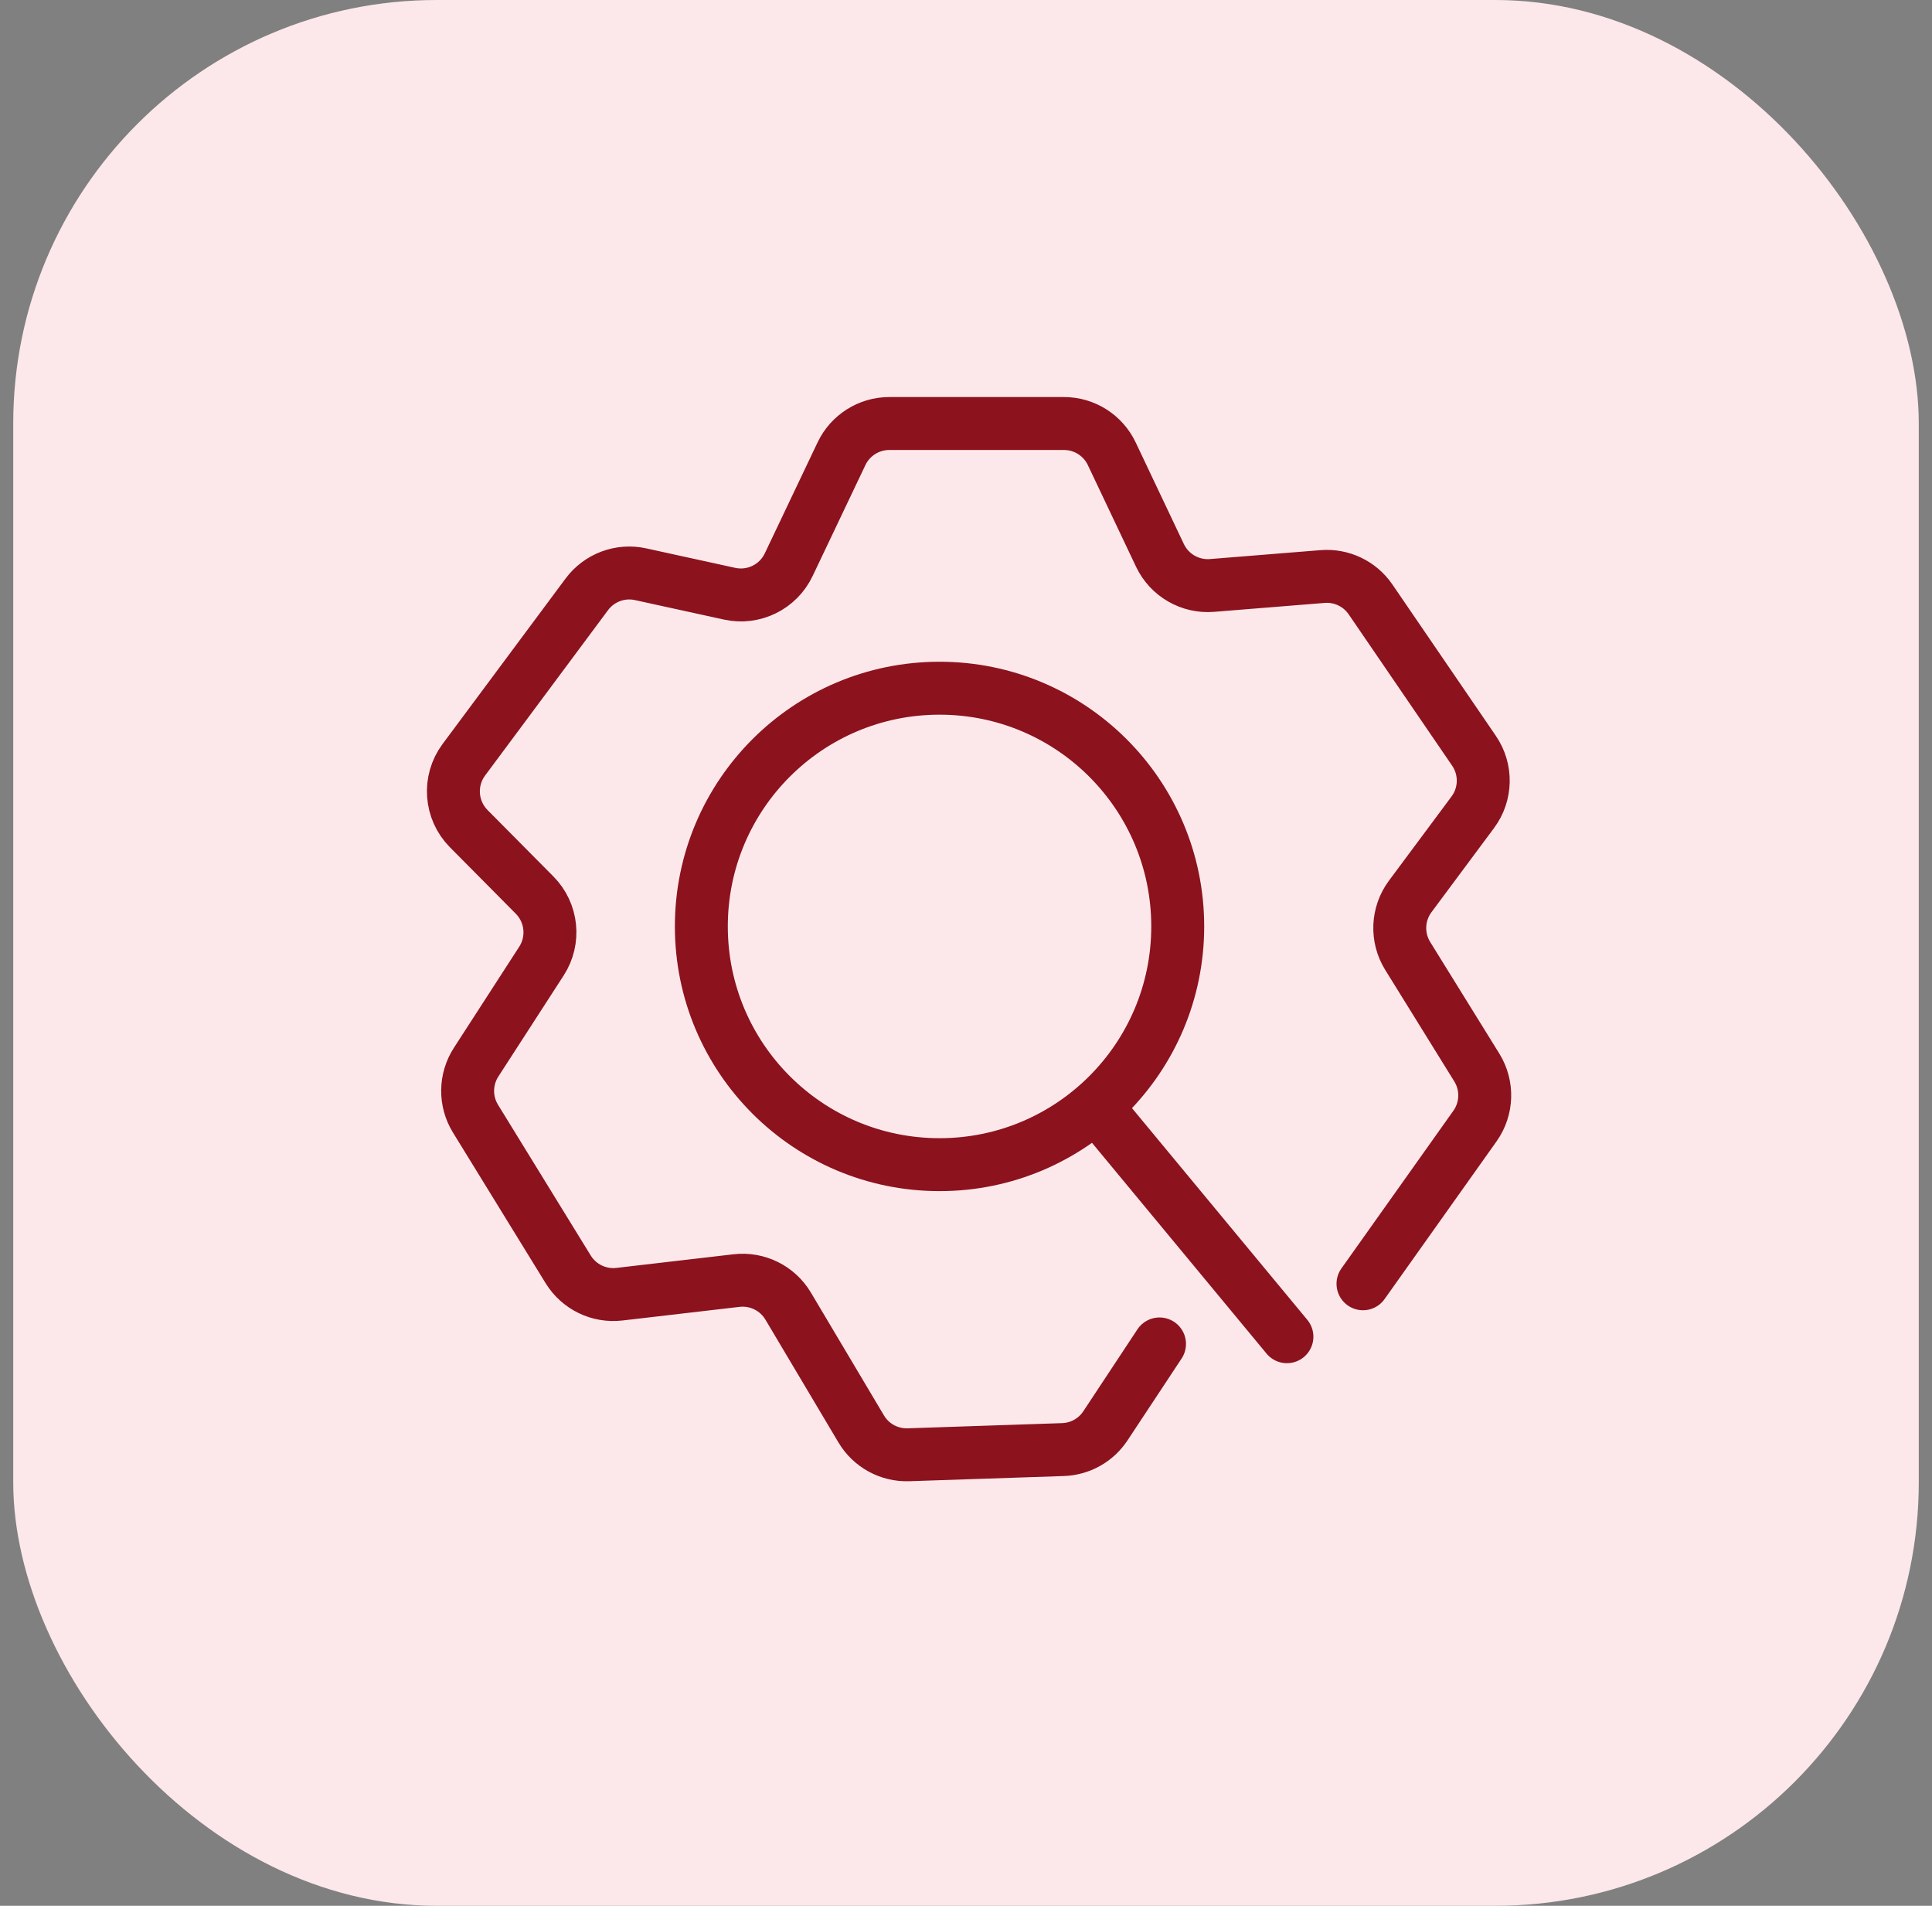
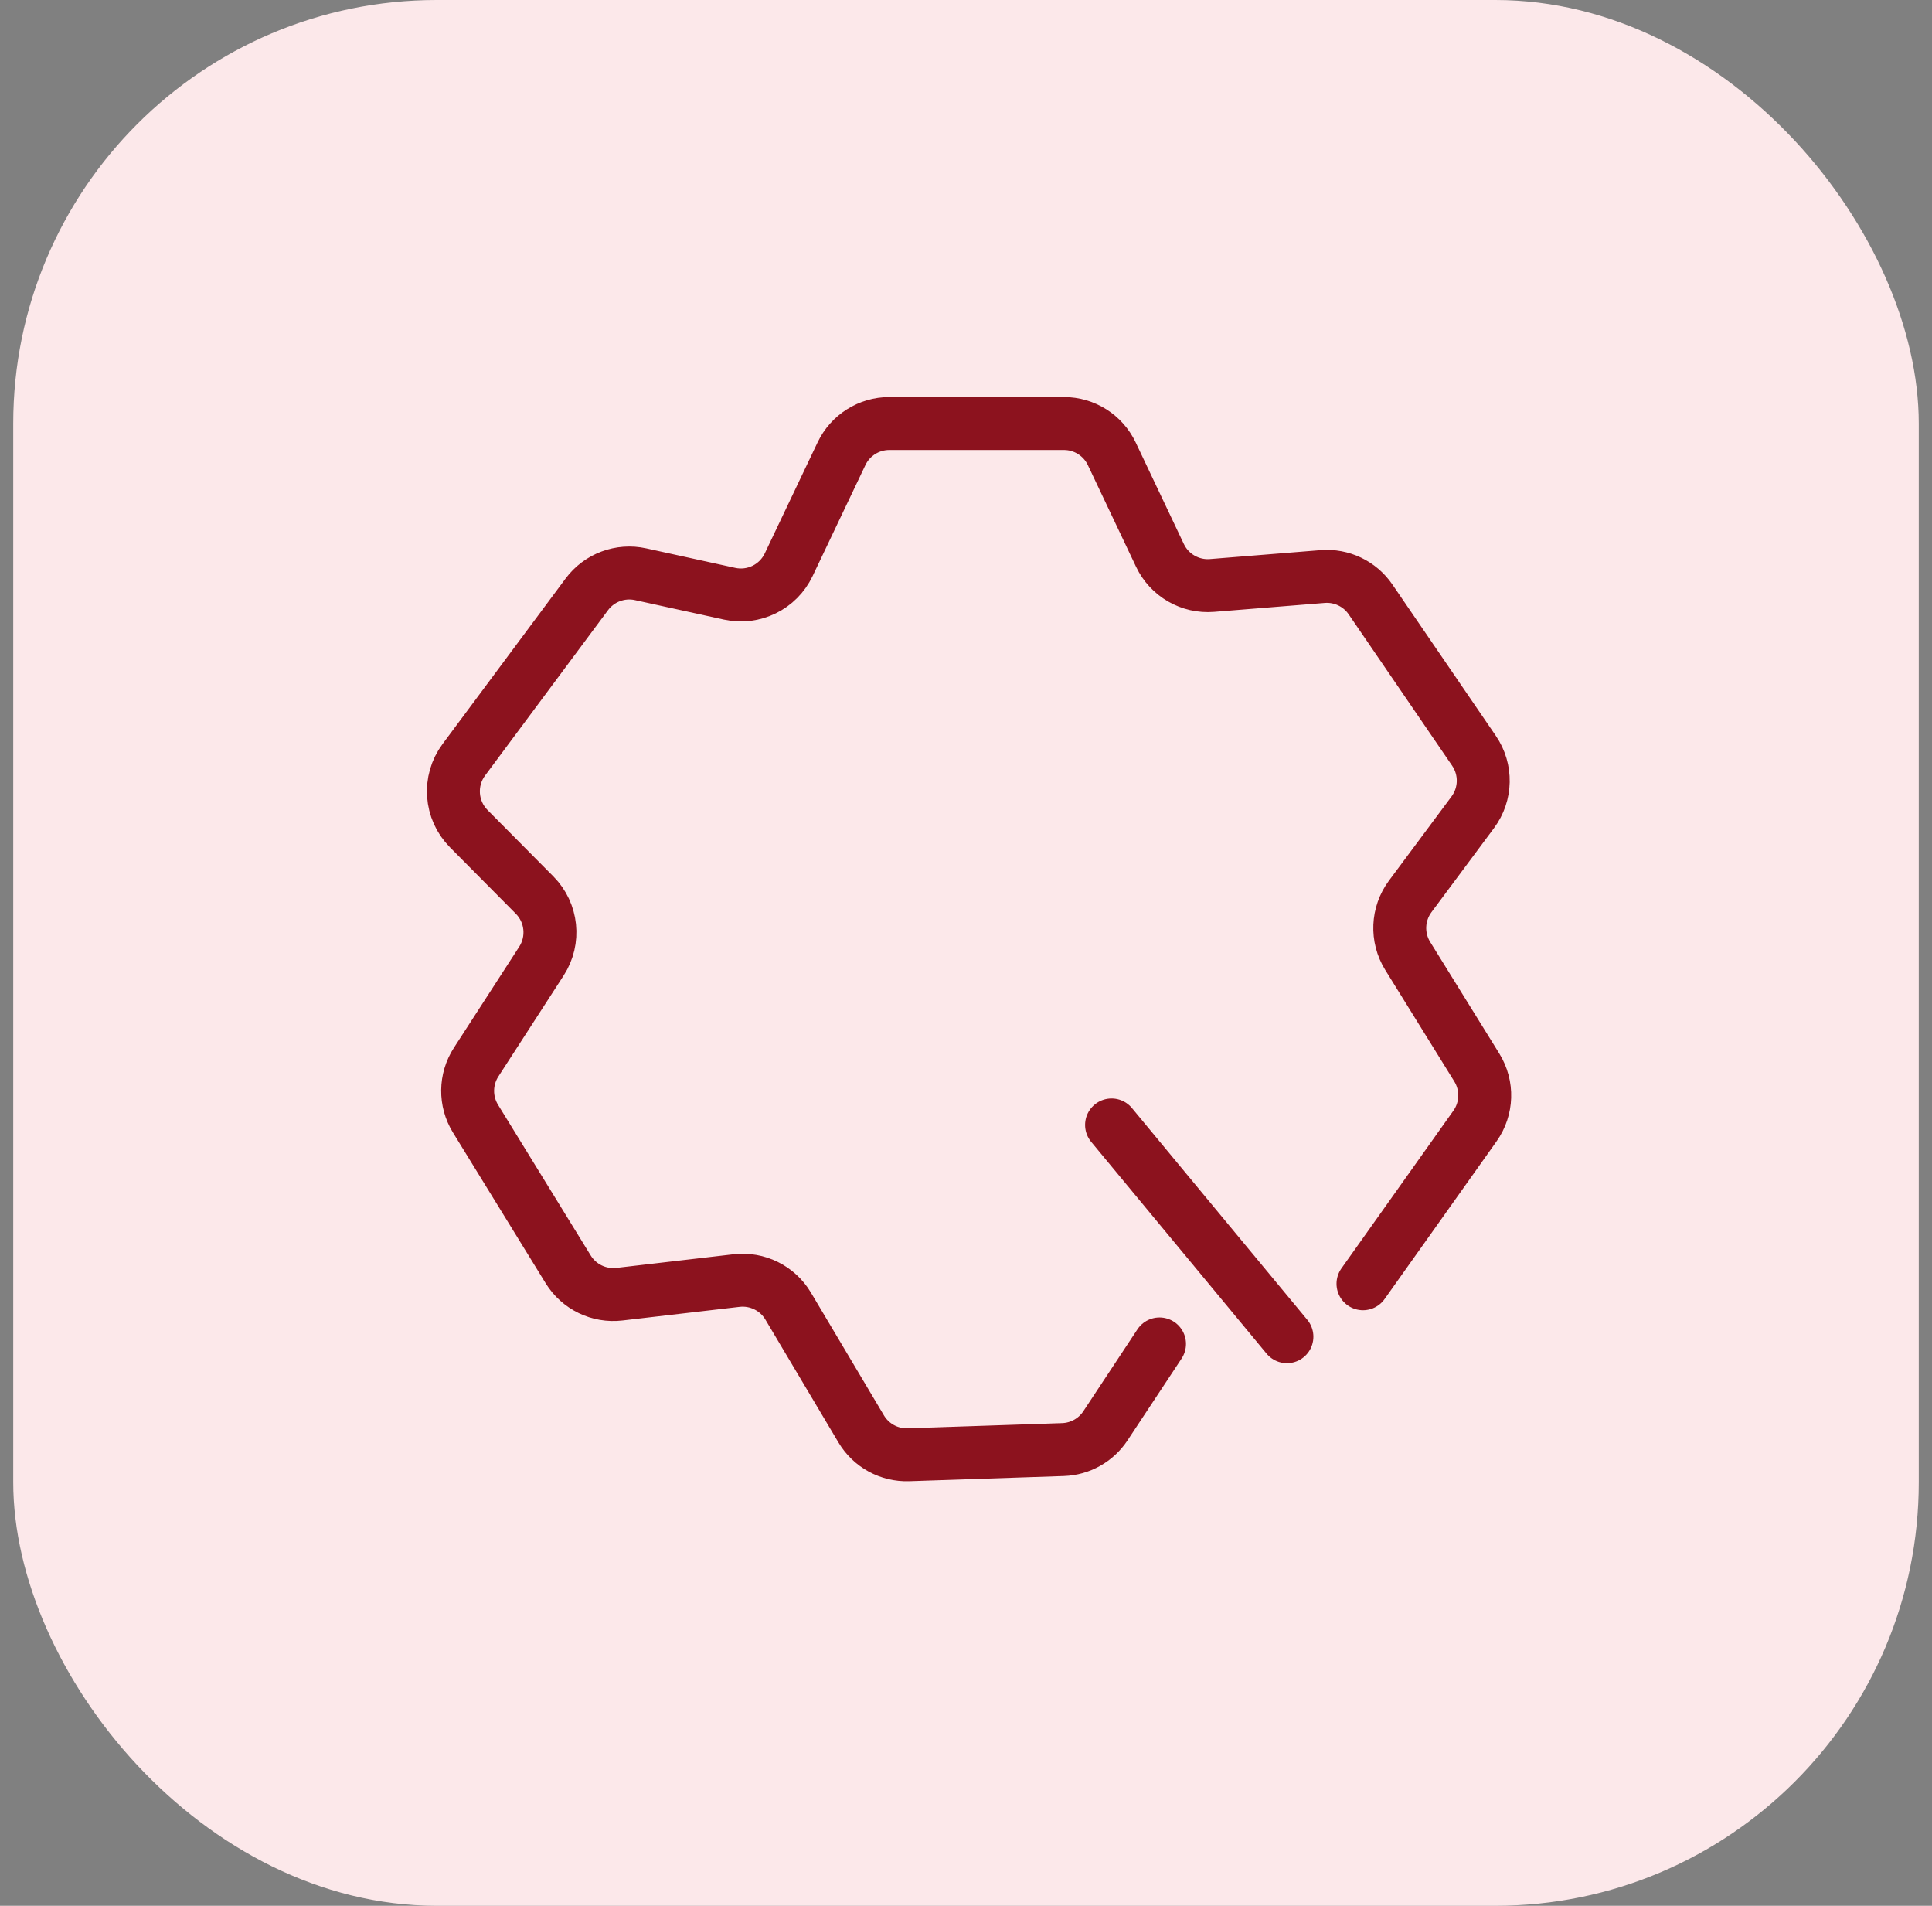
<svg xmlns="http://www.w3.org/2000/svg" width="73" height="72" viewBox="0 0 73 72" fill="none">
  <rect x="0" y="0" width="73" height="72" fill="#808080" stroke="none" />
  <rect x="0.5" width="72" height="72" rx="16" fill="#FCE8EA" />
  <path d="M43.812 50.773L41.767 53.868C41.41 54.408 40.813 54.742 40.166 54.764L34.326 54.96C33.597 54.985 32.913 54.611 32.54 53.984L29.78 49.343C29.377 48.666 28.613 48.288 27.83 48.379L23.404 48.894C22.632 48.984 21.877 48.618 21.469 47.956L17.966 42.262C17.562 41.605 17.572 40.775 17.99 40.128L20.459 36.309C20.969 35.52 20.861 34.483 20.2 33.816L17.71 31.305C17.015 30.602 16.936 29.497 17.526 28.703L22.172 22.454C22.641 21.823 23.437 21.525 24.205 21.694L27.566 22.43C28.474 22.63 29.4 22.176 29.8 21.336L31.796 17.141C32.128 16.444 32.831 16 33.602 16H40.201C40.974 16 41.677 16.445 42.008 17.143L43.828 20.981C44.184 21.732 44.968 22.185 45.796 22.118L49.974 21.781C50.689 21.723 51.381 22.053 51.786 22.646L55.695 28.364C56.177 29.069 56.158 30.001 55.649 30.686L53.284 33.867C52.795 34.526 52.757 35.416 53.189 36.114L55.801 40.33C56.224 41.014 56.197 41.885 55.731 42.541L51.5 48.5" stroke="#8C121E" stroke-width="2" stroke-linecap="round" />
-   <circle cx="35.5" cy="35" r="9" stroke="#8C121E" stroke-width="2" />
  <path d="M42 42.5L48.626 50.5" stroke="#8C121E" stroke-width="2" stroke-linecap="round" />
</svg>